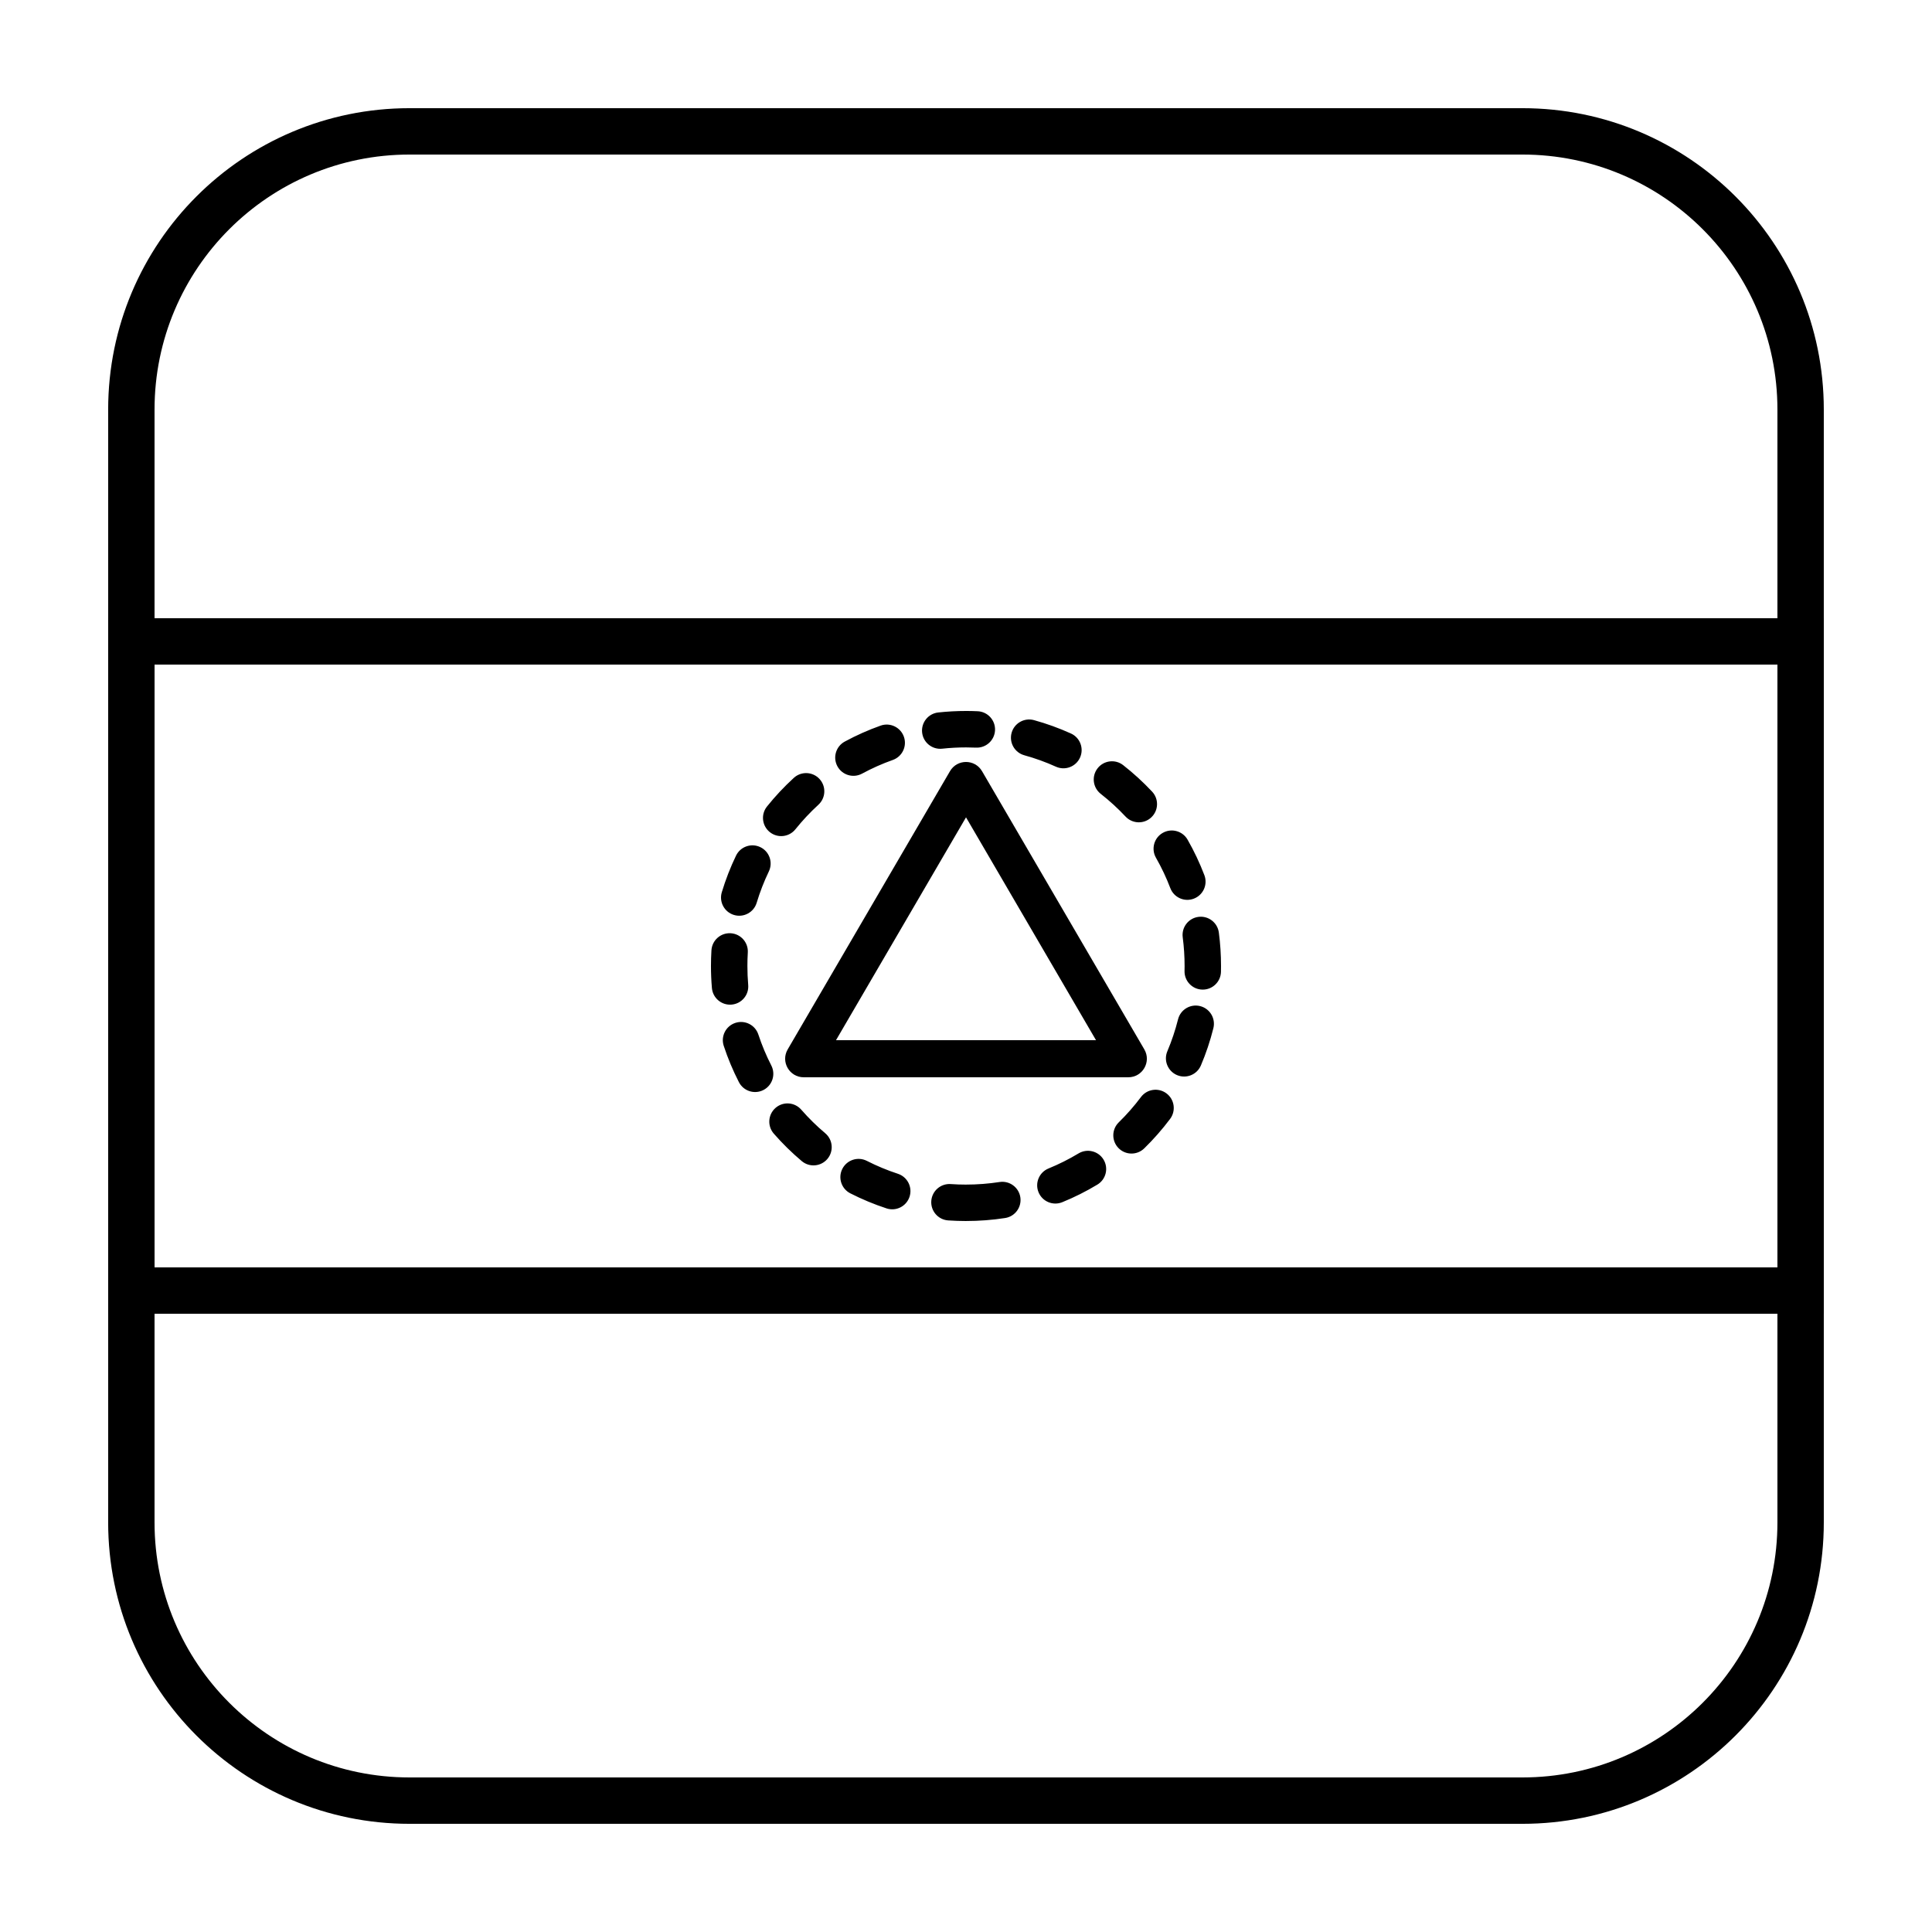
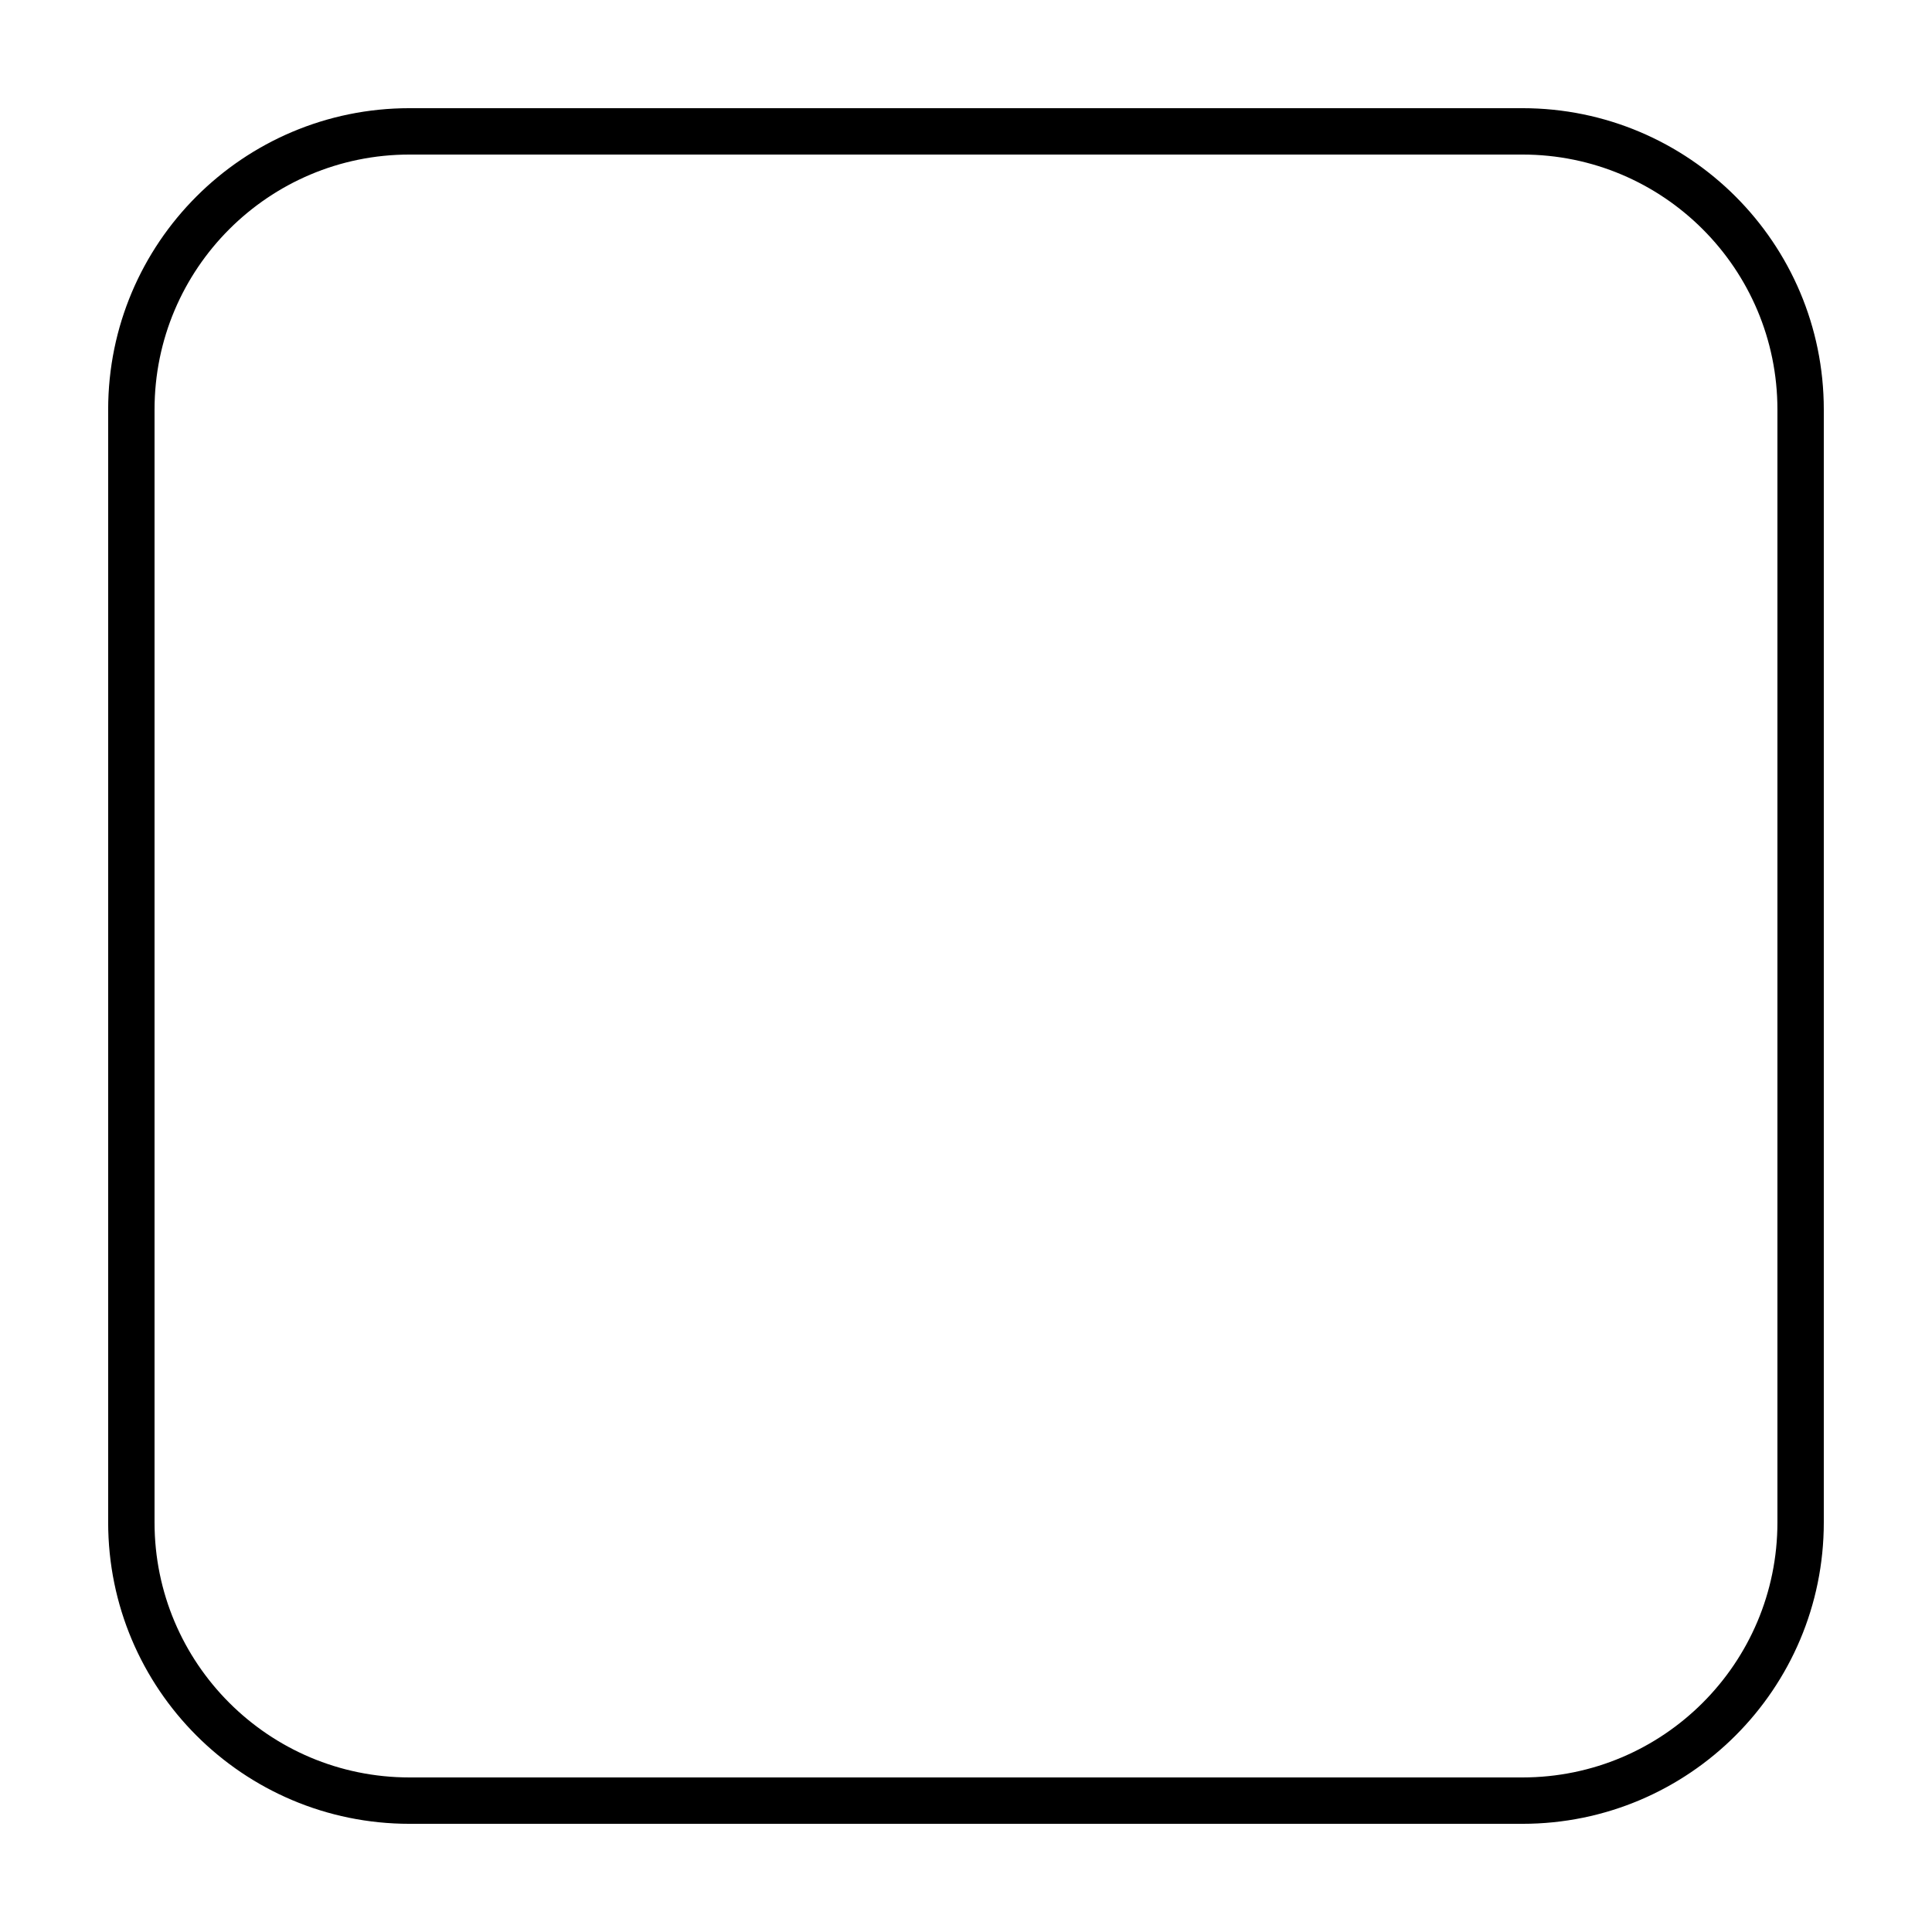
<svg xmlns="http://www.w3.org/2000/svg" fill="#000000" width="800px" height="800px" version="1.1" viewBox="144 144 512 512">
  <g>
    <path d="m252.54 172.67h294.91c44.113 0 79.875 35.762 79.875 79.875v294.91c0 44.113-35.762 79.875-79.875 79.875h-294.91c-44.113 0-79.875-35.762-79.875-79.875v-294.91c0-44.113 35.762-79.875 79.875-79.875zm0 12.289c-37.328 0-67.586 30.258-67.586 67.586v294.91c0 37.328 30.258 67.586 67.586 67.586h294.91c37.328 0 67.586-30.258 67.586-67.586v-294.91c0-37.328-30.258-67.586-67.586-67.586z" />
-     <path d="m184.96 320.12v159.75h430.08v-159.75zm442.37-12.285v184.32h-454.66v-184.32z" />
-     <path d="m400 467.58c-2.668 0-4.828-2.16-4.828-4.828 0-2.664 2.16-4.824 4.828-4.824 3 0 5.969-0.23 8.891-0.68 2.637-0.406 5.102 1.402 5.508 4.035 0.402 2.637-1.402 5.102-4.039 5.508-3.406 0.523-6.867 0.789-10.359 0.789zm25.512-4.984c3.219-1.309 6.324-2.867 9.297-4.66 2.285-1.375 3.023-4.34 1.648-6.625-1.379-2.281-4.344-3.019-6.629-1.645-2.547 1.531-5.207 2.867-7.961 3.992-2.469 1.008-3.656 3.824-2.648 6.293s3.824 3.652 6.293 2.644zm21.723-14.266c2.484-2.422 4.773-5.035 6.856-7.809 1.602-2.133 1.168-5.16-0.965-6.762-2.133-1.598-5.156-1.168-6.758 0.965-1.785 2.383-3.75 4.621-5.879 6.703-1.906 1.863-1.941 4.918-0.078 6.824 1.863 1.906 4.918 1.941 6.824 0.078zm15.016-21.98c1.355-3.191 2.461-6.488 3.305-9.863 0.648-2.586-0.922-5.211-3.508-5.859-2.586-0.648-5.207 0.922-5.856 3.512-0.727 2.887-1.672 5.711-2.828 8.441-1.043 2.457 0.105 5.289 2.559 6.332 2.457 1.039 5.289-0.109 6.328-2.562zm5.316-24.812c0.012-0.754 0.012-0.754 0.016-1.516 0-3-0.191-5.957-0.574-8.879-0.348-2.644-2.769-4.508-5.414-4.16-2.644 0.344-4.508 2.769-4.16 5.41 0.328 2.512 0.496 5.047 0.496 7.629-0.004 0.648-0.004 0.648-0.016 1.301-0.062 2.664 2.051 4.875 4.719 4.934 2.664 0.059 4.871-2.051 4.934-4.719zm-4.398-25.617c-1.238-3.246-2.727-6.387-4.445-9.398-1.324-2.316-4.273-3.121-6.586-1.801-2.316 1.324-3.121 4.273-1.797 6.59 1.473 2.578 2.746 5.269 3.805 8.051 0.953 2.492 3.742 3.742 6.231 2.789 2.492-0.949 3.742-3.738 2.793-6.231zm-13.844-22.129c-2.375-2.531-4.938-4.879-7.668-7.019-2.098-1.645-5.133-1.273-6.777 0.824-1.645 2.098-1.277 5.133 0.82 6.777 2.344 1.836 4.543 3.848 6.578 6.019 1.824 1.949 4.879 2.047 6.824 0.223 1.945-1.824 2.043-4.879 0.223-6.824zm-21.52-15.41c-3.16-1.43-6.43-2.613-9.781-3.539-2.57-0.707-5.231 0.801-5.941 3.371-0.707 2.57 0.801 5.227 3.371 5.938 2.871 0.793 5.672 1.805 8.375 3.027 2.43 1.098 5.289 0.02 6.387-2.41 1.098-2.43 0.02-5.289-2.41-6.387zm-24.719-5.898c-1.008-0.047-2.019-0.07-3.031-0.07-2.516 0-4.969 0.133-7.402 0.395-2.652 0.289-4.566 2.668-4.281 5.32 0.289 2.648 2.668 4.566 5.32 4.281 2.09-0.227 4.195-0.34 6.359-0.34 0.867 0 1.734 0.02 2.598 0.059 2.664 0.121 4.922-1.941 5.043-4.606 0.117-2.664-1.945-4.922-4.606-5.039zm-25.715 3.812c-3.273 1.164-6.453 2.578-9.504 4.231-2.344 1.27-3.215 4.199-1.945 6.543s4.199 3.215 6.543 1.945c2.613-1.414 5.332-2.625 8.141-3.621 2.512-0.895 3.824-3.652 2.93-6.164-0.891-2.512-3.652-3.828-6.164-2.934zm-23.004 13.848c-2.559 2.344-4.938 4.879-7.106 7.586-1.668 2.078-1.336 5.117 0.742 6.785s5.117 1.336 6.785-0.742c1.863-2.32 3.902-4.496 6.098-6.508 1.965-1.801 2.102-4.856 0.301-6.82-1.801-1.965-4.856-2.102-6.82-0.301zm-15.316 20.617c-1.504 3.125-2.762 6.367-3.766 9.695-0.77 2.555 0.672 5.246 3.227 6.016 2.551 0.77 5.246-0.676 6.016-3.227 0.859-2.852 1.938-5.625 3.223-8.305 1.156-2.402 0.145-5.285-2.258-6.441-2.402-1.152-5.289-0.141-6.441 2.262zm-6.512 25.086c-0.082 1.379-0.125 2.762-0.125 4.152 0 1.953 0.082 3.898 0.25 5.832 0.227 2.656 2.562 4.625 5.219 4.398 2.656-0.227 4.629-2.566 4.398-5.223-0.141-1.656-0.211-3.328-0.211-5.008 0-1.195 0.035-2.383 0.105-3.566 0.164-2.664-1.863-4.949-4.523-5.113-2.664-0.16-4.949 1.867-5.113 4.527zm3.262 25.324c1.086 3.305 2.43 6.512 4.012 9.598 1.215 2.375 4.125 3.312 6.496 2.098 2.375-1.215 3.312-4.125 2.098-6.5-1.355-2.644-2.504-5.391-3.438-8.219-0.836-2.531-3.562-3.906-6.098-3.07-2.531 0.832-3.906 3.562-3.07 6.094zm13.258 23.246c2.281 2.613 4.762 5.051 7.414 7.285 2.039 1.719 5.086 1.457 6.805-0.582 1.715-2.039 1.457-5.082-0.582-6.801-2.277-1.918-4.402-4.008-6.359-6.25-1.754-2.008-4.805-2.219-6.812-0.465-2.008 1.754-2.215 4.805-0.465 6.812zm20.285 15.828c3.09 1.574 6.301 2.91 9.605 3.992 2.535 0.832 5.262-0.551 6.09-3.086 0.828-2.531-0.551-5.258-3.086-6.09-2.828-0.926-5.578-2.07-8.223-3.418-2.375-1.211-5.285-0.266-6.496 2.109s-0.266 5.281 2.109 6.492zm25.941 7.176c-2.66-0.184-4.668-2.488-4.484-5.148 0.184-2.66 2.488-4.668 5.148-4.484 1.344 0.094 2.691 0.141 4.051 0.141 2.664 0 4.824 2.16 4.824 4.824 0 2.668-2.16 4.828-4.824 4.828-1.578 0-3.152-0.055-4.715-0.16z" />
-     <path d="m365.55 419.66h68.902l-34.449-59.059zm38.699-71.289 43.008 73.727c1.91 3.277-0.453 7.391-4.246 7.391h-86.016c-3.797 0-6.16-4.113-4.246-7.391l43.008-73.727c1.895-3.254 6.594-3.254 8.492 0z" />
  </g>
</svg>